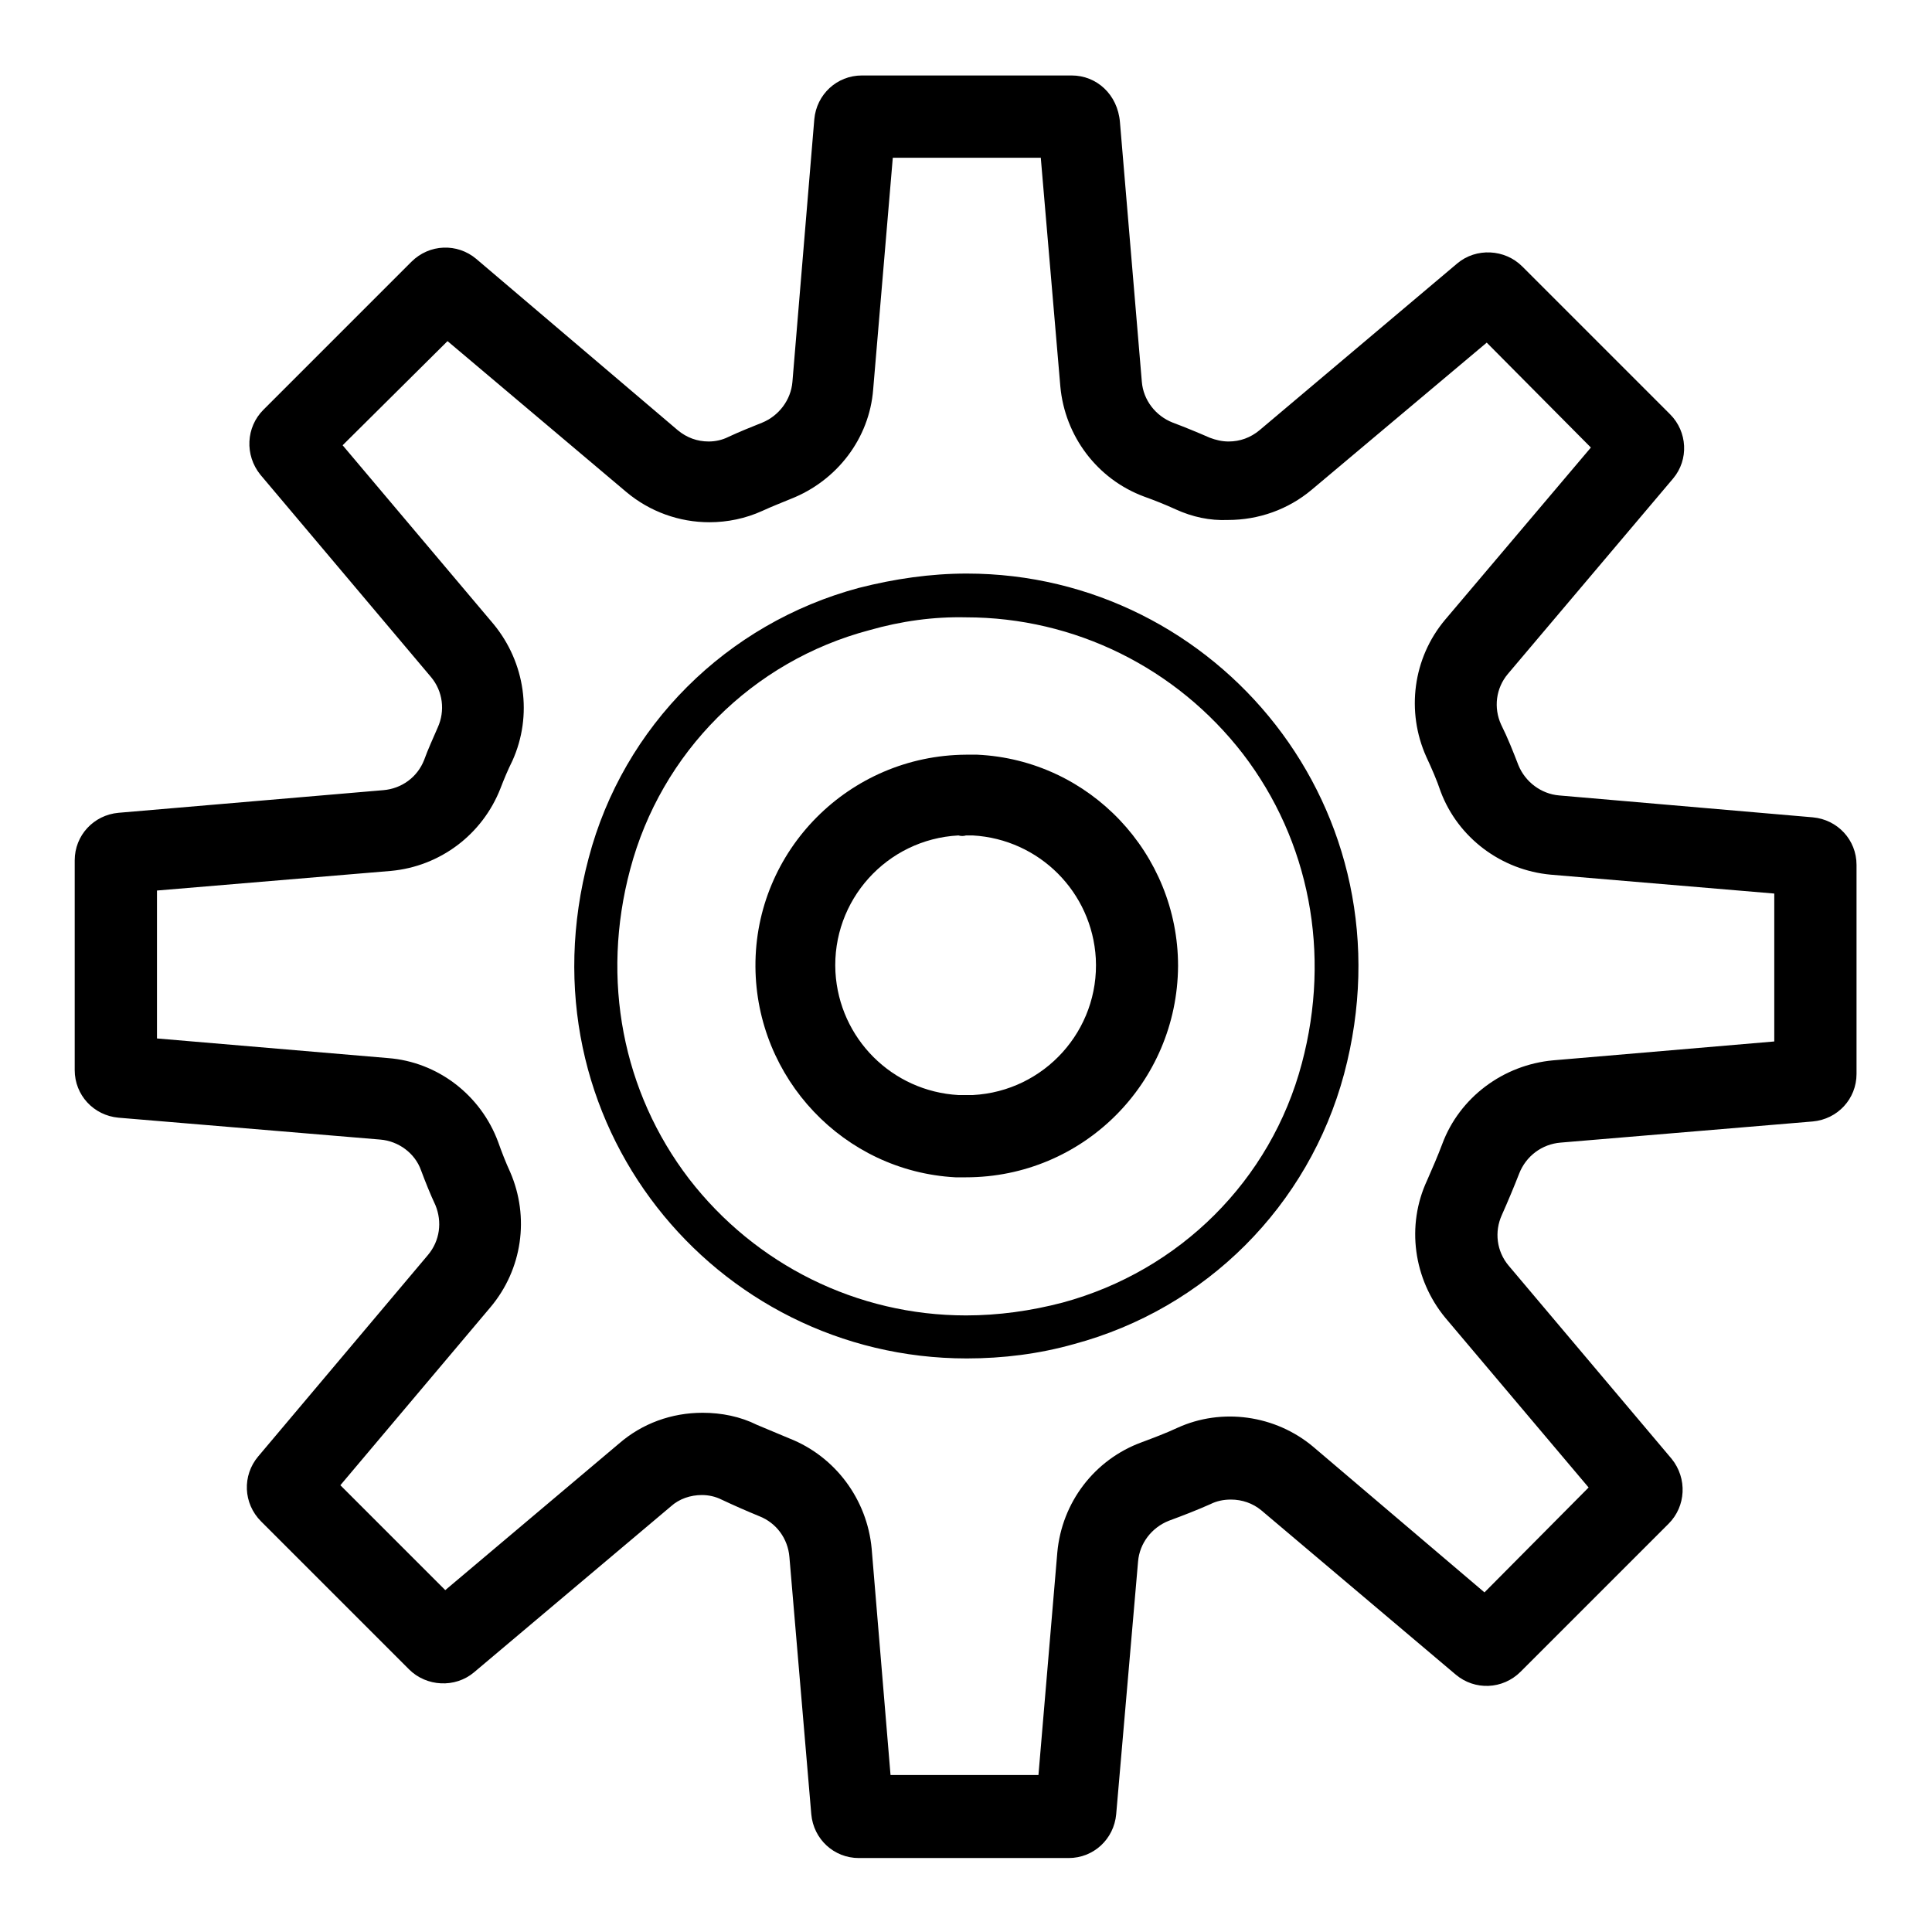
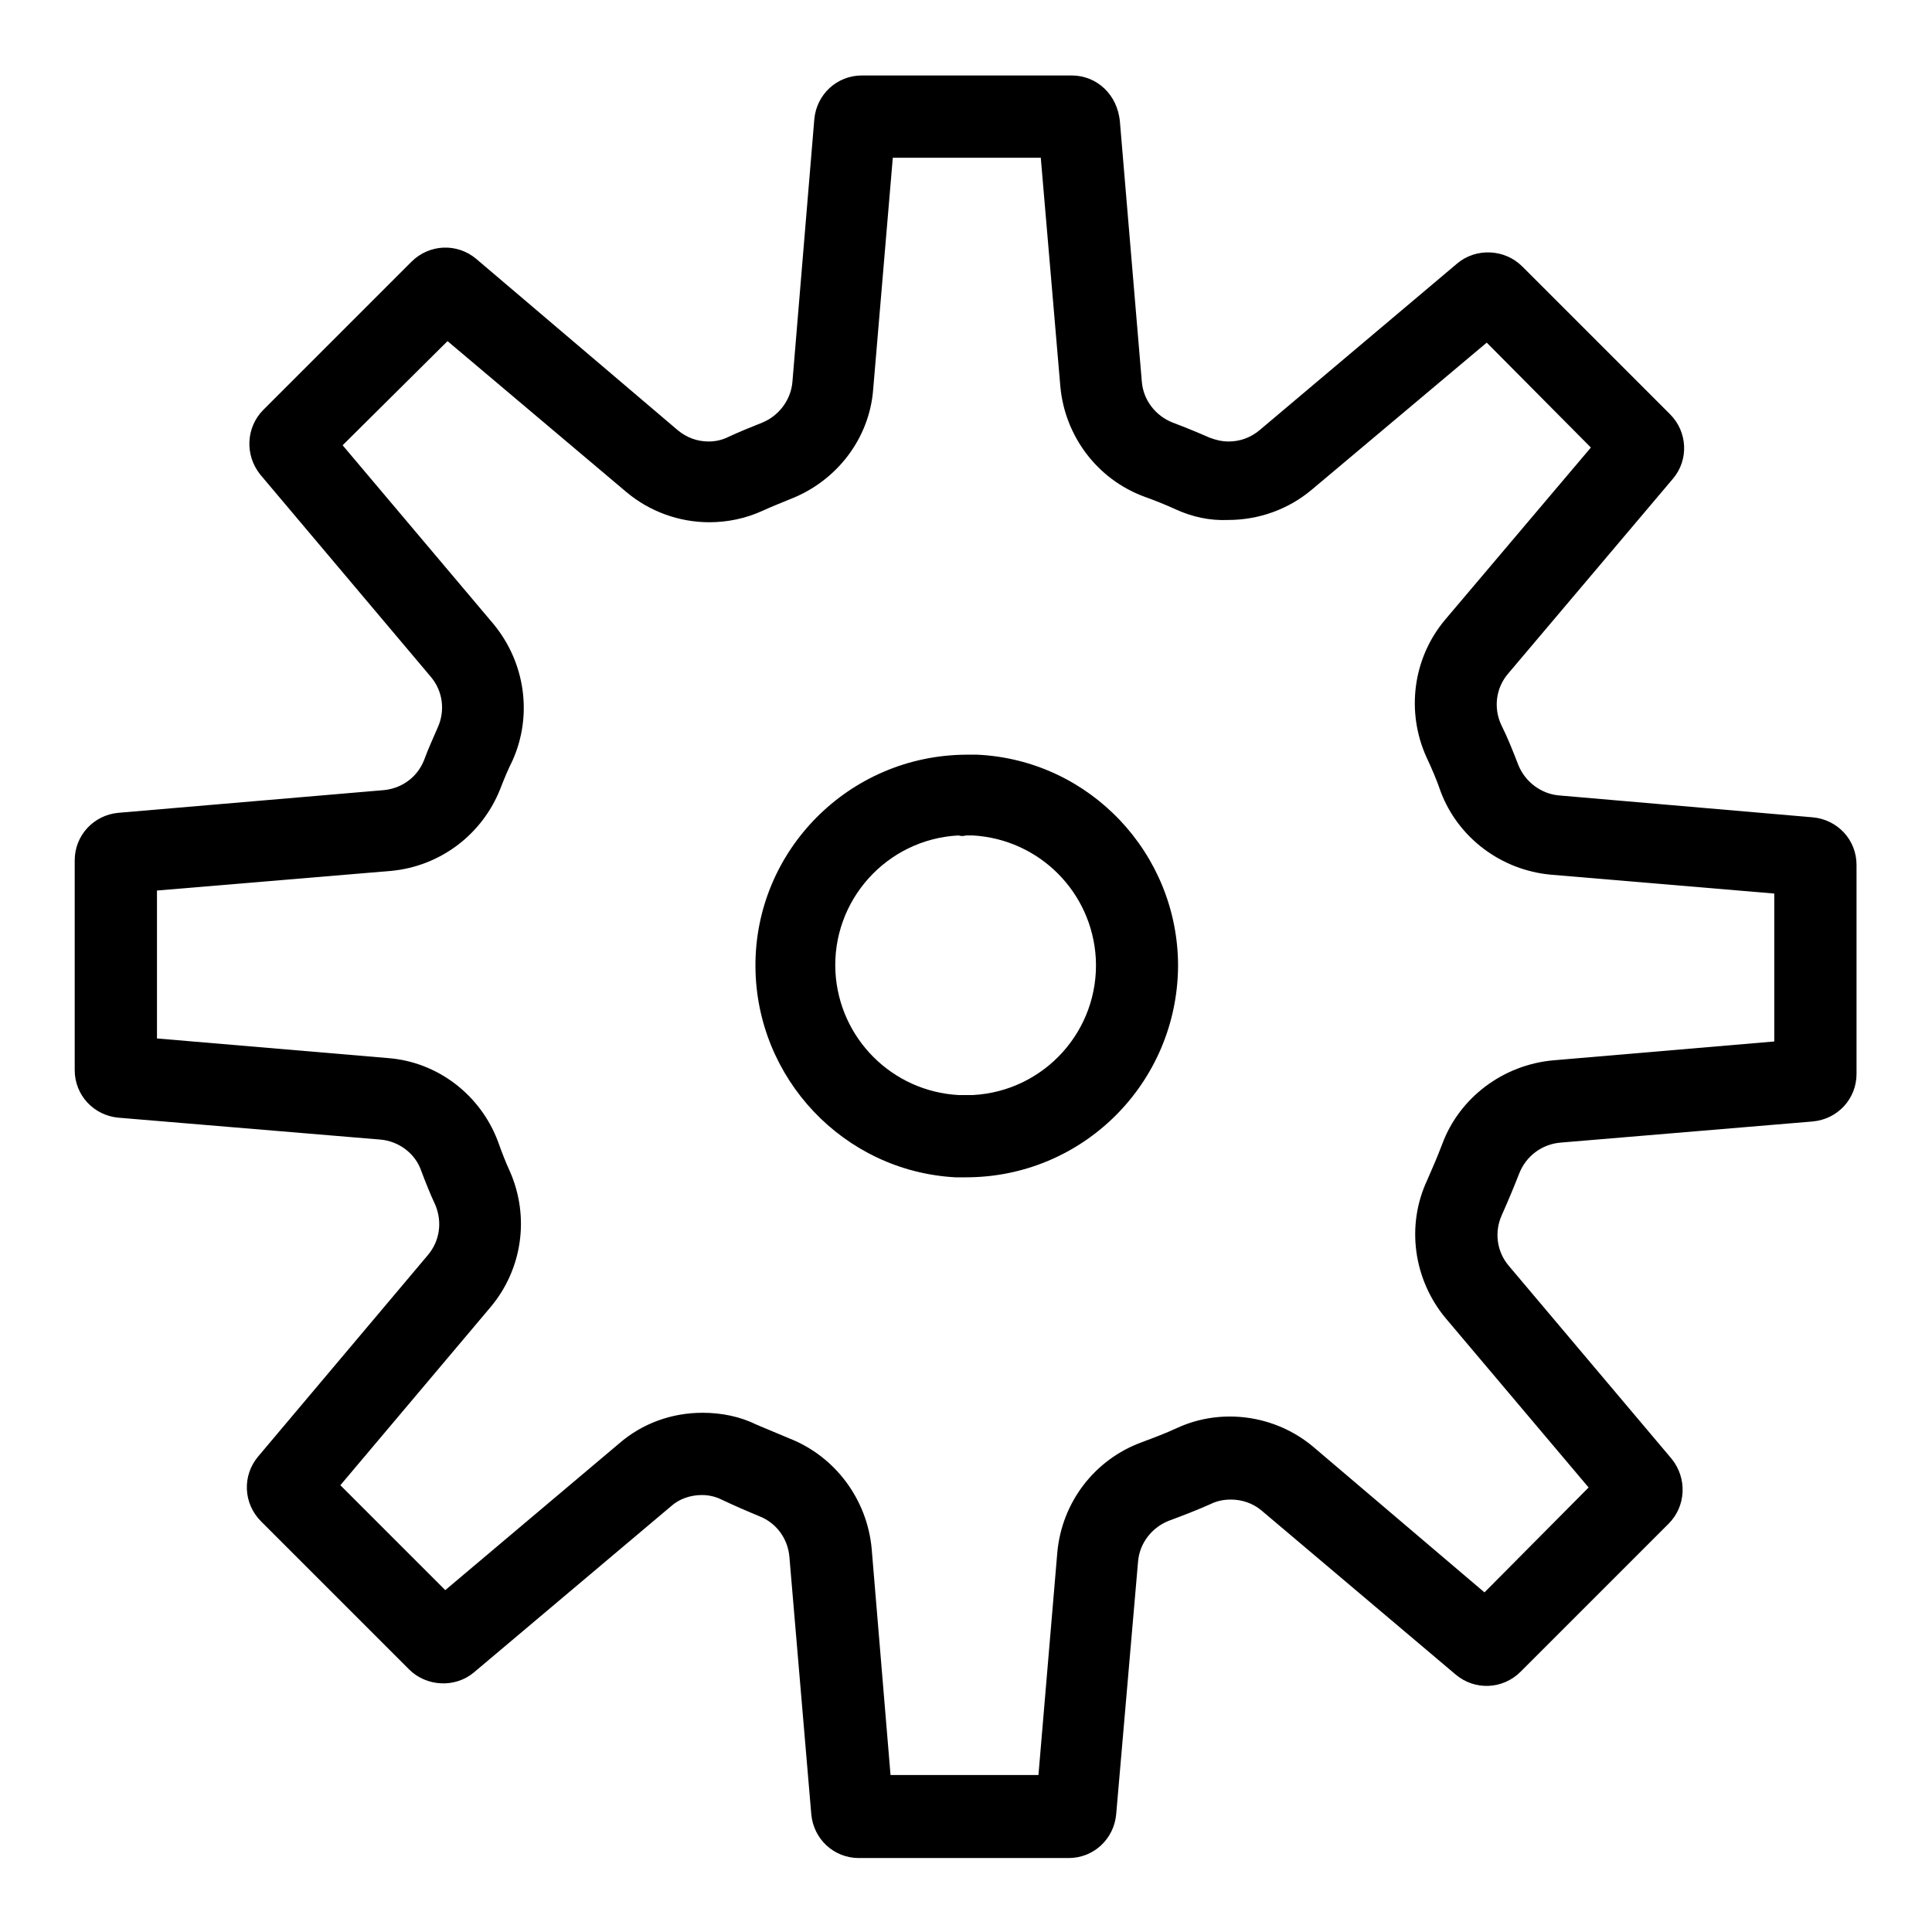
<svg xmlns="http://www.w3.org/2000/svg" version="1.1" x="0px" y="0px" viewBox="0 0 256 256" enable-background="new 0 0 256 256" xml:space="preserve">
  <g>
    <path fill="#000000" d="M137.9,20.8l2.6,30.4c0.6,6.6,4.9,12.3,11.1,14.6c1.4,0.5,2.9,1.1,4.2,1.7c2.2,1,4.5,1.5,6.9,1.4 c4.1,0,8-1.4,11.1-4L197,45.4l13.8,13.9l-19.3,22.8c-4.3,5.1-5.2,12.2-2.5,18.2c0.7,1.5,1.4,3.1,1.9,4.6c2.3,6.1,8,10.4,14.6,11 l29.6,2.5V138l-29.3,2.5c-6.6,0.6-12.4,4.9-14.7,11.1c-0.6,1.6-1.3,3.2-2,4.8c-2.8,6-1.8,13.1,2.4,18.2l19,22.5l-13.8,13.9 L174,191.7c-5-4.2-12.1-5.2-18-2.5c-1.5,0.7-3.1,1.3-4.7,1.9c-6.3,2.3-10.6,8-11.2,14.6l-2.5,29.5H118l-2.5-30 c-0.6-6.5-4.8-12.2-10.9-14.6c-1.4-0.6-2.9-1.2-4.3-1.8c-2.2-1.1-4.7-1.6-7.2-1.6c-4.1,0-8,1.4-11.1,4.1l-23,19.4l-13.9-13.9 L65,173.2c4.2-5,5.2-11.9,2.6-17.9c-0.6-1.3-1.1-2.6-1.6-4c-2.3-6.2-8-10.6-14.6-11.1l-30.6-2.6V118l31-2.6 c6.5-0.6,12.1-4.8,14.5-10.9c0.5-1.3,1-2.5,1.6-3.7c2.7-6,1.7-13-2.5-18.1L45.4,59l13.9-13.8l23.7,20c3.1,2.6,7,4,11,4 c2.4,0,4.8-0.5,7-1.5c1.3-0.6,2.6-1.1,3.8-1.6c6.1-2.4,10.4-8,10.9-14.5l2.6-30.7H137.9 M142,10h-27.8c-3.3,0-6,2.5-6.3,5.8 L105,50.6c-0.2,2.4-1.8,4.5-4,5.4c-1.5,0.6-3,1.2-4.5,1.9c-0.8,0.4-1.7,0.6-2.6,0.6c-1.5,0-2.9-0.5-4.1-1.5L63.1,34.3 c-2.5-2.1-6.2-2-8.6,0.4L34.9,54.3c-2.3,2.3-2.5,6-0.4,8.6l22.6,26.8c1.6,1.9,1.9,4.5,0.9,6.7c-0.6,1.4-1.3,2.9-1.8,4.3 c-0.9,2.3-3,3.8-5.4,4l-35.1,3c-3.3,0.3-5.8,3-5.8,6.3v27.8c0,3.3,2.5,6,5.8,6.3l34.7,2.9c2.4,0.2,4.6,1.8,5.4,4.1 c0.6,1.6,1.2,3.1,1.9,4.6c0.9,2.2,0.6,4.7-1,6.6l-22.5,26.7c-2.1,2.5-2,6.2,0.4,8.6l19.6,19.6c2.3,2.3,6.1,2.5,8.6,0.4l26.1-22 c1.1-1,2.6-1.5,4.1-1.5c0.9,0,1.8,0.2,2.6,0.6c1.7,0.8,3.3,1.5,5,2.2c2.3,0.9,3.8,3,4,5.4l2.9,34.1c0.3,3.3,3,5.8,6.3,5.8h27.8 c3.3,0,6-2.5,6.3-5.8l2.9-33.5c0.2-2.4,1.8-4.5,4.1-5.4c1.9-0.7,3.7-1.4,5.5-2.2c0.8-0.4,1.7-0.6,2.7-0.6c1.5,0,2.9,0.5,4,1.4 l25.8,21.8c2.5,2.1,6.2,2,8.6-0.4l19.6-19.6c2.3-2.3,2.5-6,0.4-8.6l-21.6-25.6c-1.6-1.9-1.9-4.5-0.9-6.7c0.8-1.8,1.6-3.7,2.3-5.5 c0.9-2.3,3-3.9,5.5-4.1l33.4-2.8c3.3-0.3,5.8-3,5.8-6.3v-27.7c0-3.3-2.5-6-5.8-6.3l-33.6-2.9c-2.4-0.2-4.5-1.8-5.4-4 c-0.7-1.8-1.4-3.6-2.3-5.4c-1-2.2-0.7-4.8,0.9-6.7l21.9-25.9c2.1-2.5,1.9-6.2-0.4-8.5l-19.6-19.6c-2.3-2.3-6.1-2.5-8.6-0.4 l-26.2,22.1c-1.2,1-2.6,1.5-4.1,1.5c-0.9,0-1.7-0.2-2.5-0.5c-1.6-0.7-3.3-1.4-4.9-2c-2.3-0.9-3.9-3-4.1-5.4l-2.9-34.4 C148.1,12.5,145.3,10,142,10z" />
-     <path fill="#000000" d="M128,81.8c14.4,0,27.9,6.7,36.7,18.1c8.8,11.5,11.7,26.4,7.8,41c-4.1,15.5-16.2,27.5-31.7,31.7 c-4.2,1.1-8.5,1.7-12.8,1.7c-14.4,0-27.9-6.7-36.7-18.1c-8.8-11.5-11.7-26.4-7.8-41c4.1-15.5,16.2-27.6,31.7-31.7 C119.4,82.3,123.7,81.7,128,81.8 M128.1,76c-4.8,0-9.6,0.7-14.3,1.9C96.3,82.6,82.6,96.2,78,113.7c-9.3,34.9,16.7,66.3,50.1,66.3 c4.8,0,9.6-0.6,14.2-1.9c17.5-4.7,31.1-18.3,35.8-35.8C187.4,107.4,161.3,76,128.1,76L128.1,76z" />
    <path fill="#000000" d="M128,110.7h0.9c8.8,0.5,15.8,7.5,16.3,16.3c0.5,9.5-6.8,17.6-16.3,18.1c-0.3,0-0.6,0-0.9,0H127 c-8.8-0.5-15.8-7.5-16.3-16.3c-0.5-9.5,6.8-17.6,16.3-18.1C127.3,110.8,127.7,110.8,128,110.7 M128,100 c-15.5,0.1-28,12.7-27.9,28.1c0.1,14.8,11.7,27.1,26.5,27.9c0.5,0,1,0,1.4,0c15.5,0,28-12.5,28.1-28c0-14.9-11.7-27.3-26.6-28 L128,100L128,100z" />
  </g>
</svg>